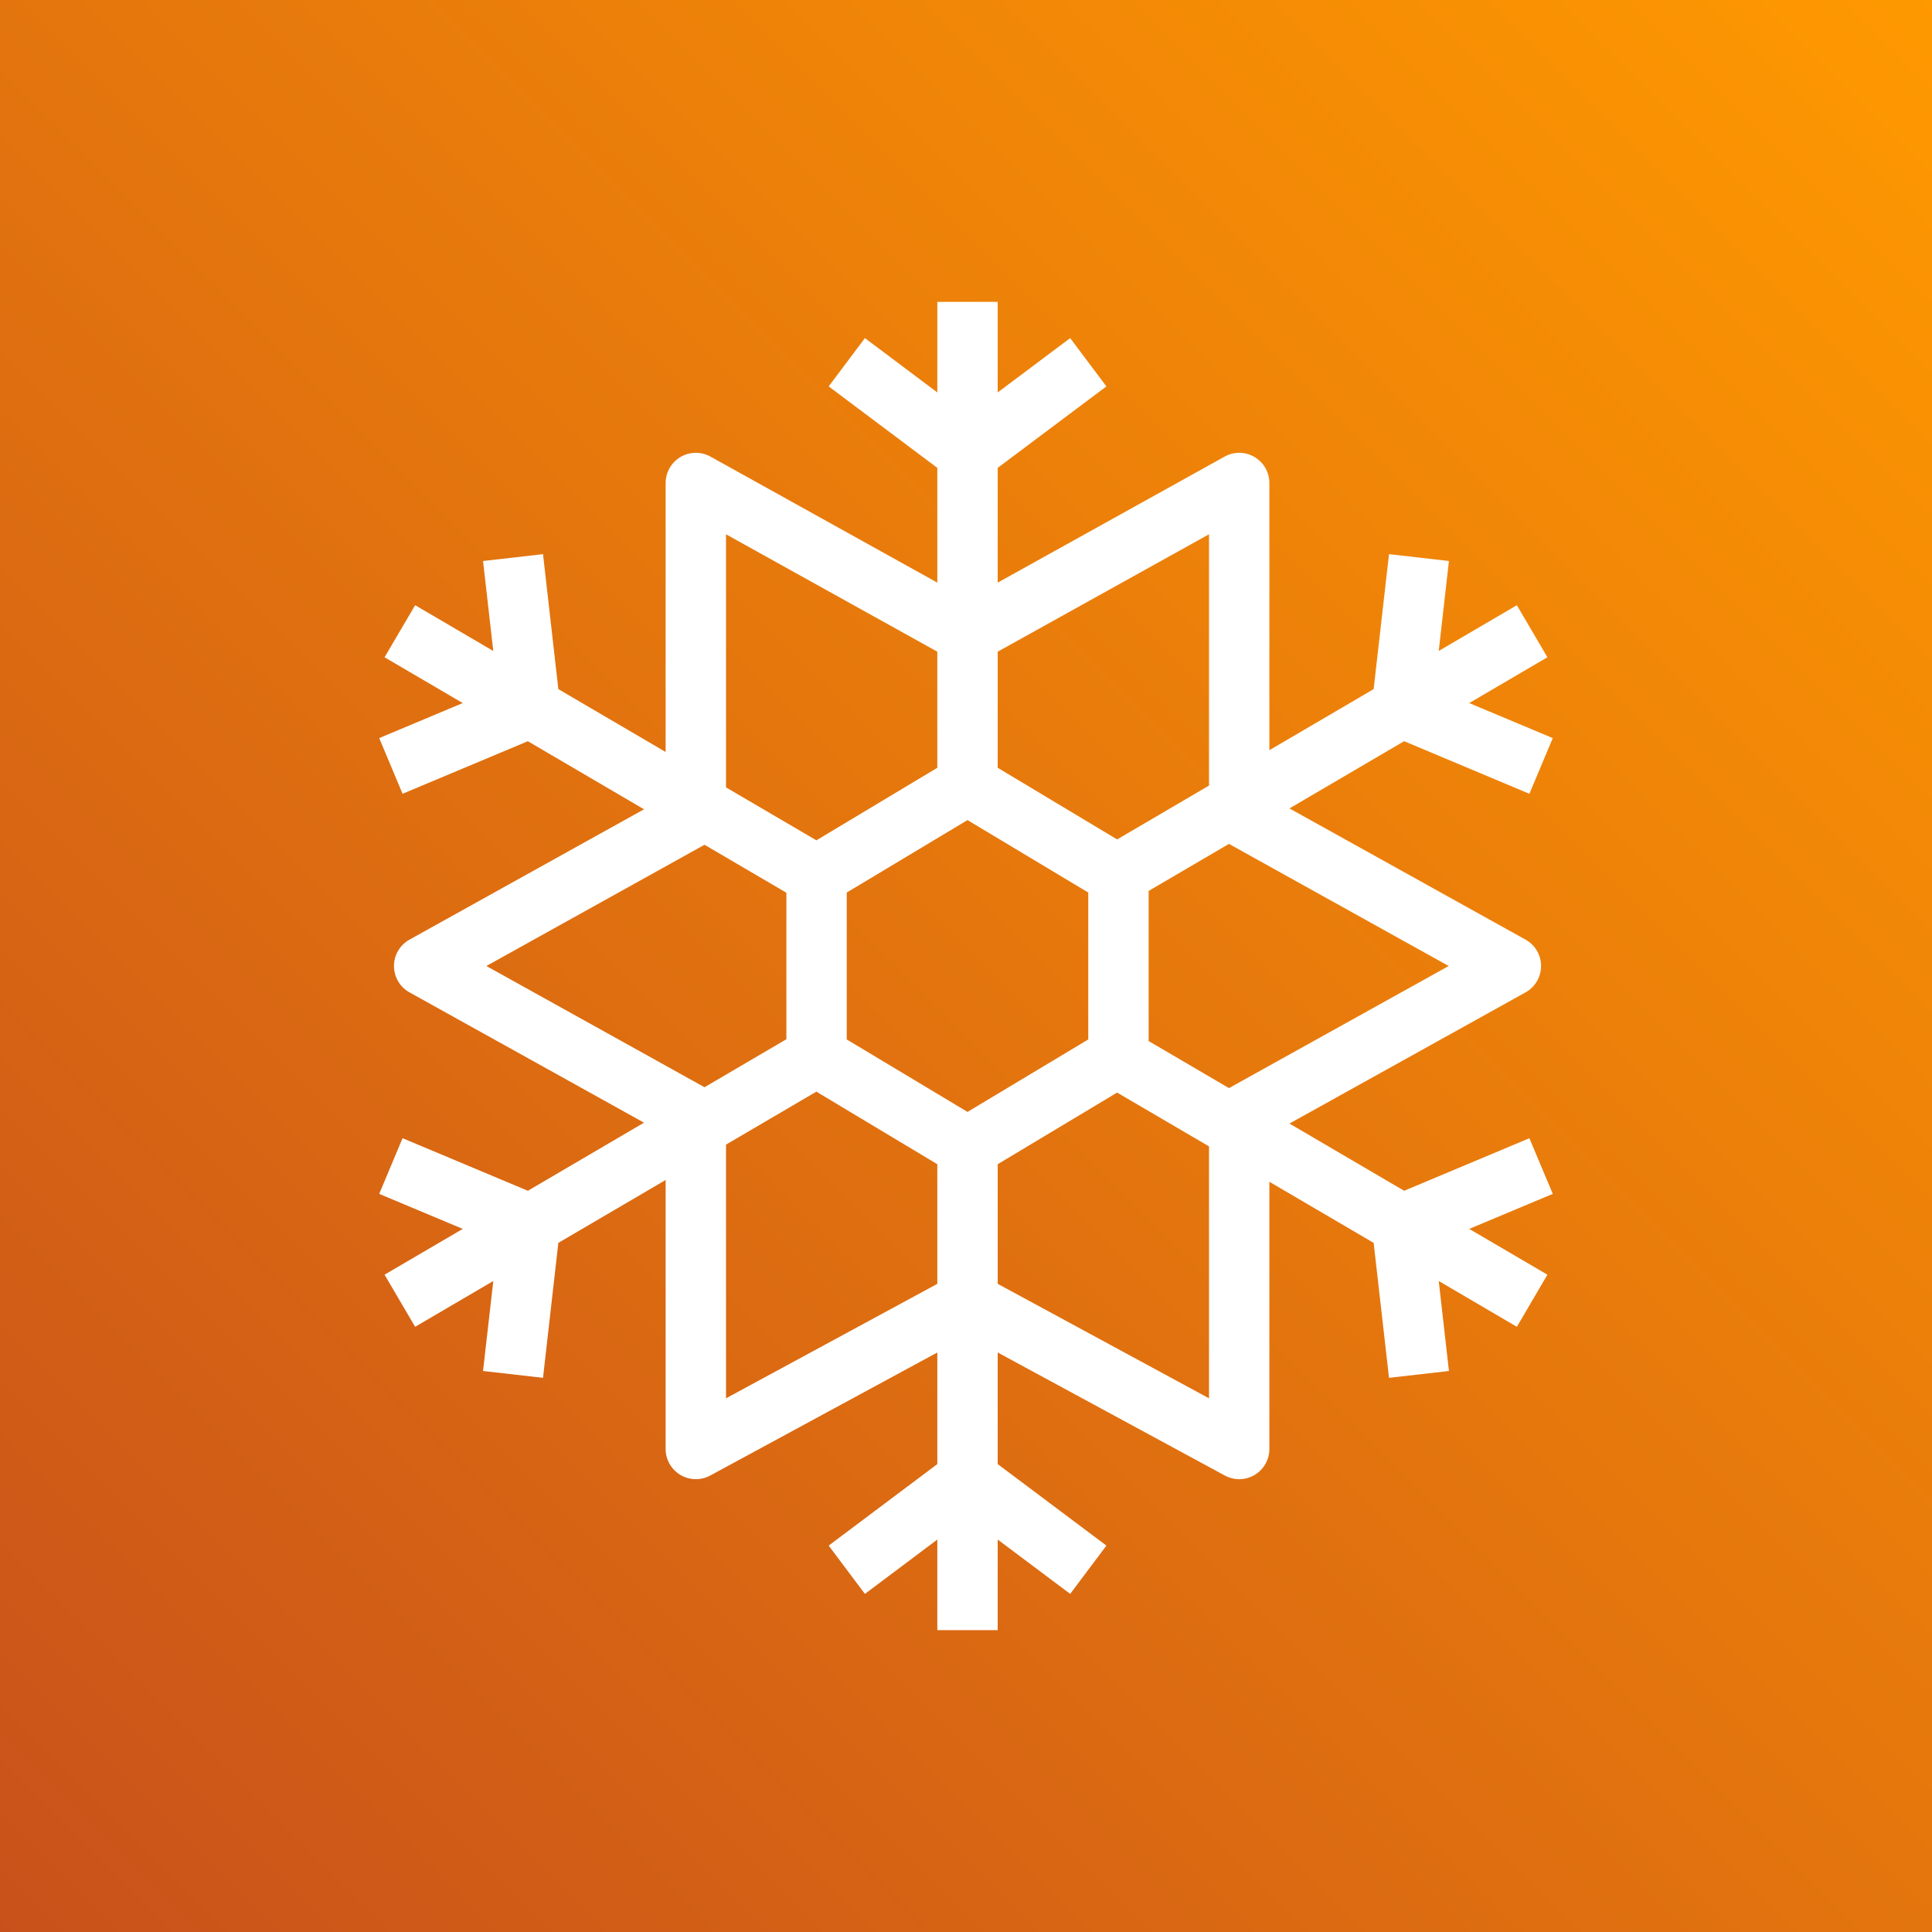
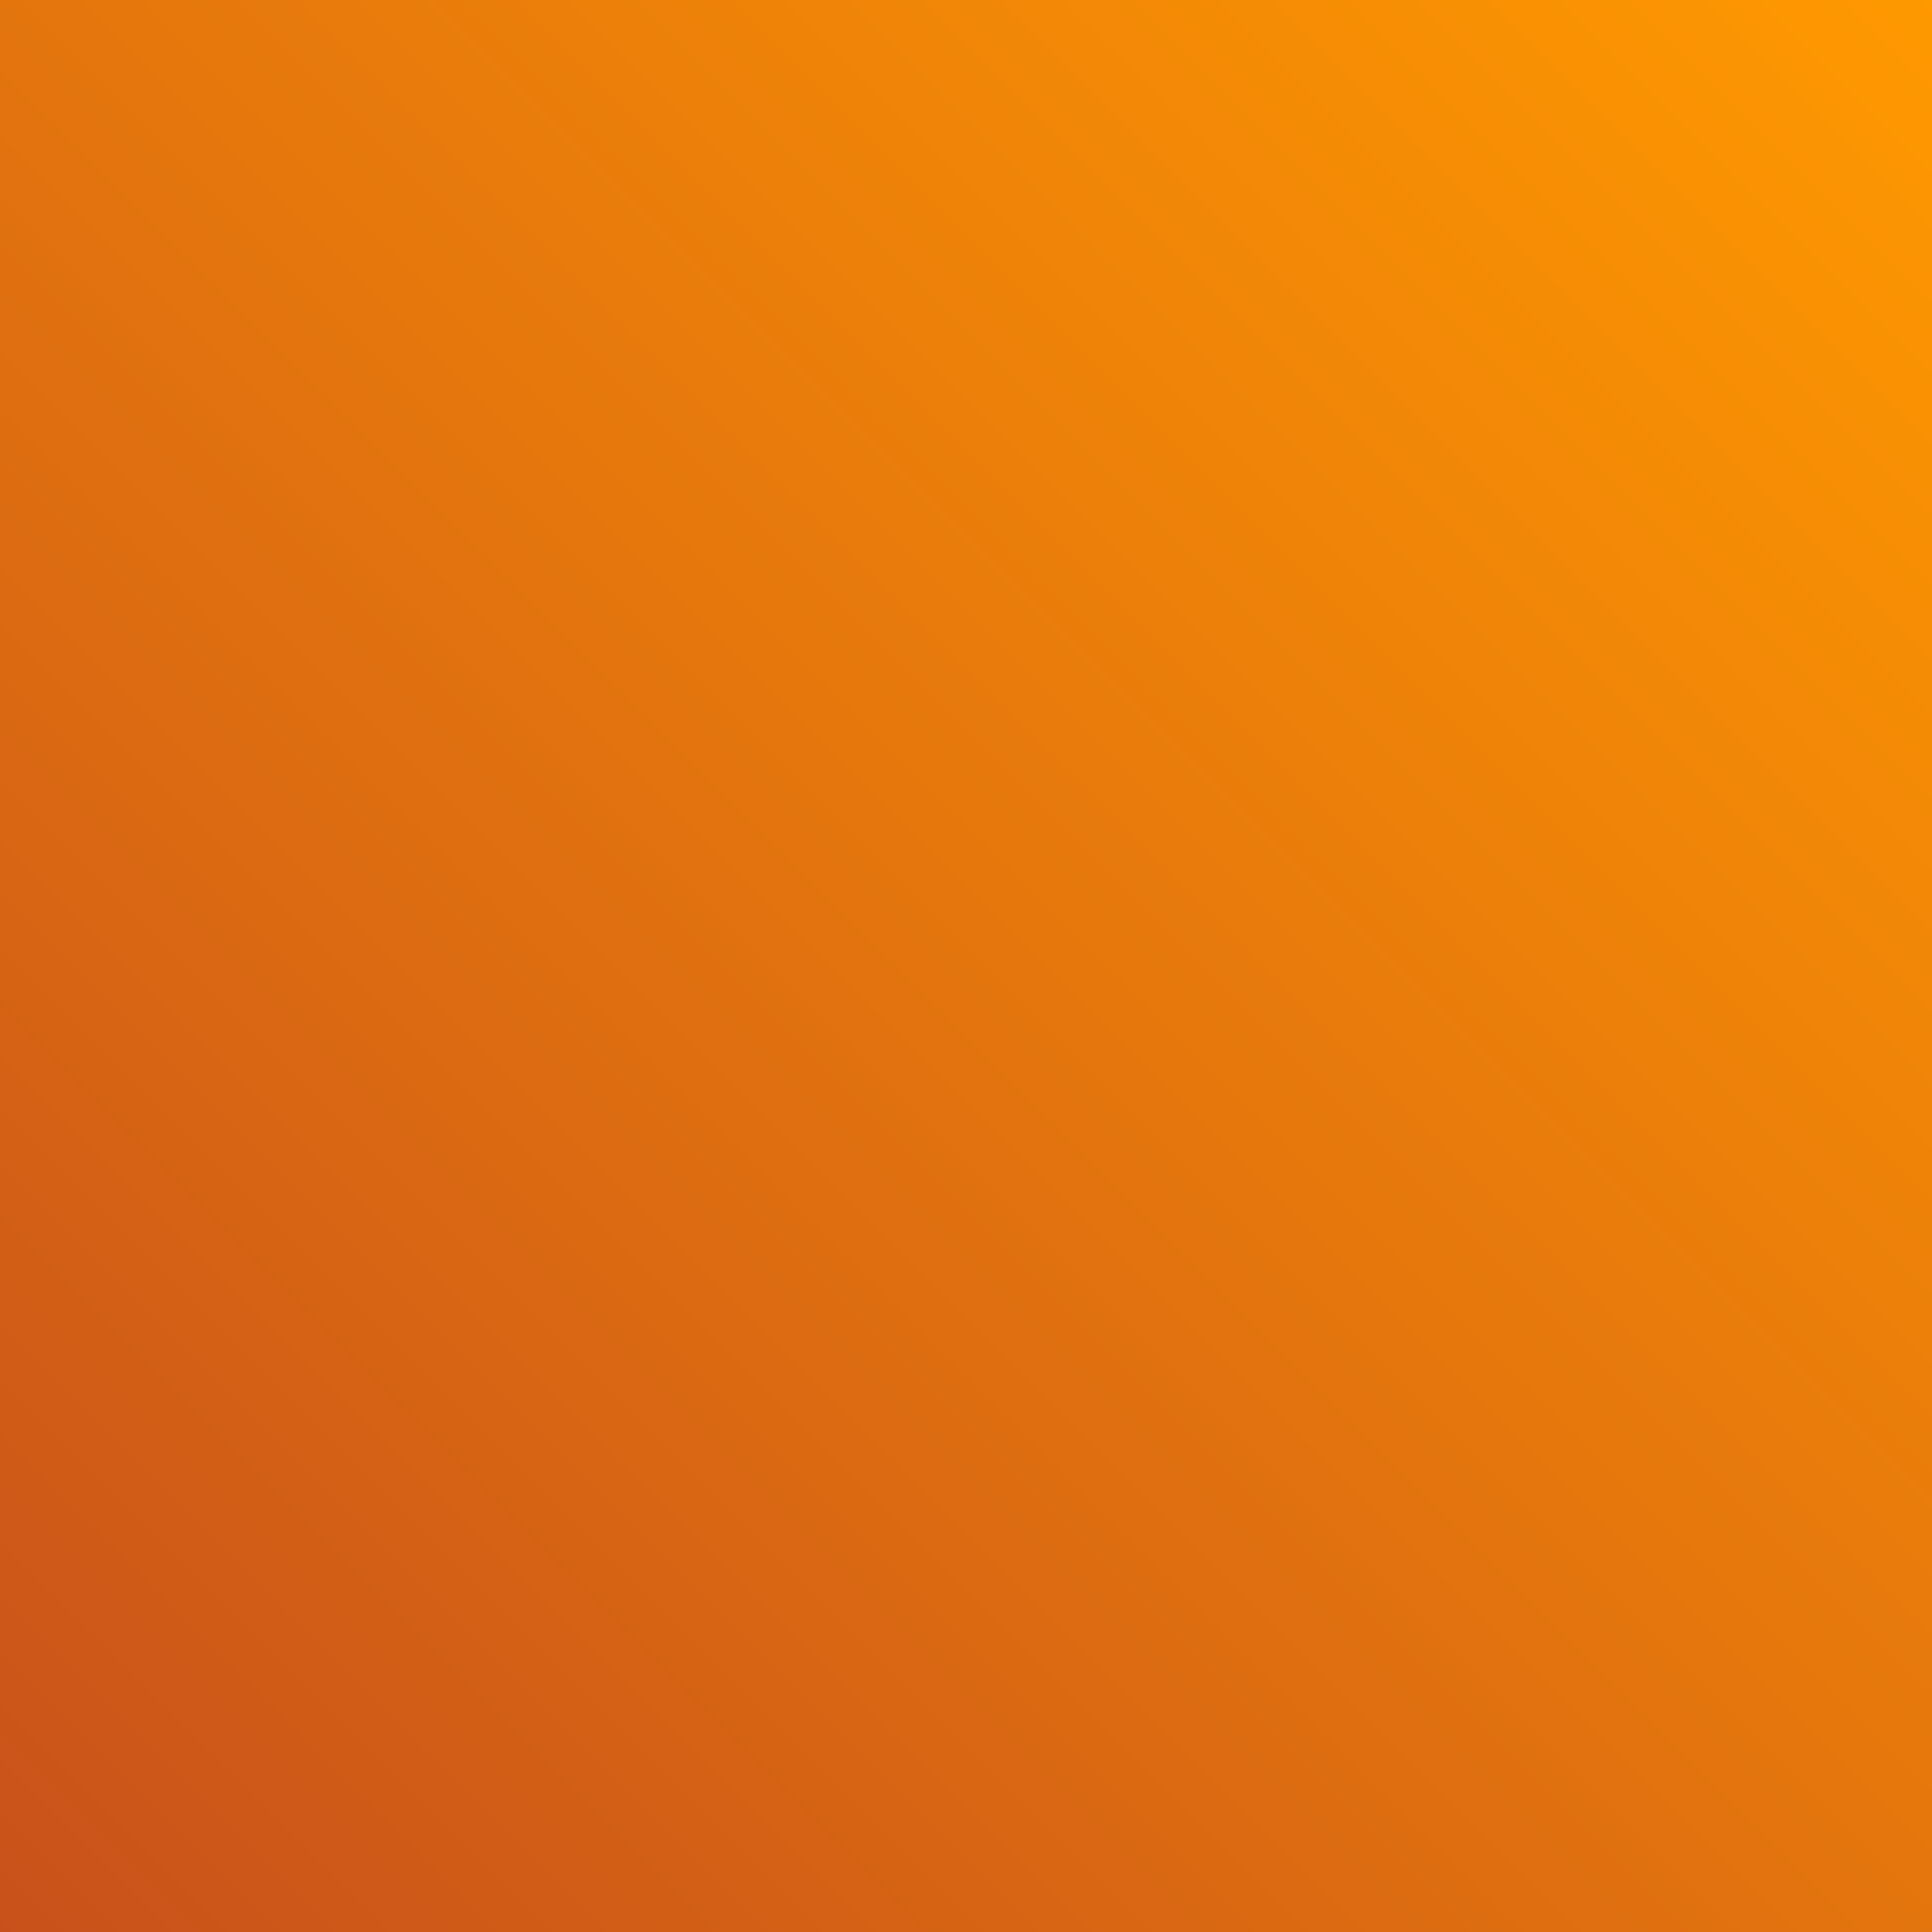
<svg xmlns="http://www.w3.org/2000/svg" width="64px" height="64px" viewBox="0 0 64 64" version="1.1">
  <rect x="0" y="0" width="64" height="64" fill="#333333" stroke="none" />
  <title>Icon-Architecture/48/Arch_AWS-ThinkBox-Frost_48</title>
  <defs>
    <linearGradient x1="0%" y1="100%" x2="100%" y2="0%" id="linearGradient-1">
      <stop stop-color="#C8511B" offset="0%" />
      <stop stop-color="#FF9900" offset="100%" />
    </linearGradient>
  </defs>
  <g id="Icon-Architecture/48/Arch_AWS-ThinkBox-Frost_48" stroke="none" stroke-width="1" fill="none" fill-rule="evenodd">
    <g id="Rectangle" fill="url(#linearGradient-1)">
      <rect x="0" y="0" width="64" height="64" />
    </g>
    <g id="Icon-Service/48/AWS-ThinkBox-Frost_48" transform="translate(8, 8)" fill="#FFFFFF">
-       <path d="M32.05,38.321 L25.05,34.529 L25.05,30.566 L29.006,28.193 L32.05,29.976 L32.05,38.321 Z M16.05,38.321 L16.05,29.917 L19.044,28.162 L23.05,30.566 L23.05,34.529 L16.05,38.321 Z M8.111,24 L15.338,19.984 L18.05,21.573 L18.05,26.426 L15.338,28.016 L8.111,24 Z M16.05,9.699 L23.05,13.588 L23.05,17.433 L19.044,19.837 L16.05,18.083 L16.05,9.699 Z M24.05,28.834 L20.05,26.433 L20.05,21.566 L24.05,19.166 L28.05,21.566 L28.05,26.433 L24.05,28.834 Z M32.05,9.699 L32.05,18.023 L29.006,19.807 L25.05,17.433 L25.05,13.588 L32.05,9.699 Z M39.99,24 L32.711,28.045 L30.05,26.486 L30.05,21.513 L32.711,19.955 L39.99,24 Z M42.663,29.705 L38.514,31.446 L34.715,29.219 L42.535,24.874 C42.853,24.697 43.05,24.363 43.05,24 C43.05,23.636 42.853,23.302 42.535,23.126 L34.715,18.78 L38.514,16.553 L42.663,18.295 L43.438,16.451 L40.67,15.29 L43.26,13.773 L42.248,12.048 L39.66,13.564 L39.998,10.584 L38.013,10.357 L37.504,14.828 L34.05,16.851 L34.05,8 C34.05,7.645 33.862,7.318 33.557,7.138 C33.252,6.958 32.873,6.953 32.566,7.126 L25.05,11.3 L25.05,7.499 L28.651,4.8 L27.451,3.2 L25.05,5 L25.05,2 L23.05,2 L23.05,5 L20.651,3.2 L19.451,4.8 L23.05,7.499 L23.05,11.3 L15.536,7.126 C15.229,6.954 14.85,6.958 14.543,7.138 C14.239,7.318 14.05,7.645 14.05,8 L14.05,16.91 L10.496,14.828 L9.988,10.357 L8.001,10.584 L8.341,13.565 L5.752,12.048 L4.739,13.773 L7.329,15.29 L4.562,16.45 L5.335,18.295 L9.486,16.554 L13.334,18.809 L5.566,23.126 C5.247,23.302 5.051,23.636 5.051,24 C5.051,24.363 5.247,24.697 5.566,24.874 L13.334,29.19 L9.486,31.446 L5.335,29.704 L4.562,31.549 L7.329,32.709 L4.739,34.226 L5.752,35.952 L8.341,34.435 L8.001,37.416 L9.988,37.642 L10.496,33.171 L14.05,31.089 L14.05,40 C14.05,40.352 14.236,40.678 14.539,40.859 C14.841,41.039 15.216,41.046 15.527,40.879 L23.05,36.803 L23.05,40.5 L19.451,43.2 L20.651,44.8 L23.05,43 L23.05,46 L25.05,46 L25.05,43 L27.451,44.8 L28.651,43.2 L25.05,40.5 L25.05,36.803 L32.574,40.879 C32.724,40.96 32.886,41 33.05,41 C33.227,41 33.404,40.953 33.562,40.859 C33.864,40.678 34.05,40.352 34.05,40 L34.05,31.148 L37.504,33.172 L38.013,37.642 L39.998,37.416 L39.66,34.435 L42.248,35.952 L43.26,34.226 L40.67,32.709 L43.438,31.549 L42.663,29.705 Z" id="AWS-ThinkBox-Frost_48_Squid" />
-     </g>
+       </g>
  </g>
</svg>